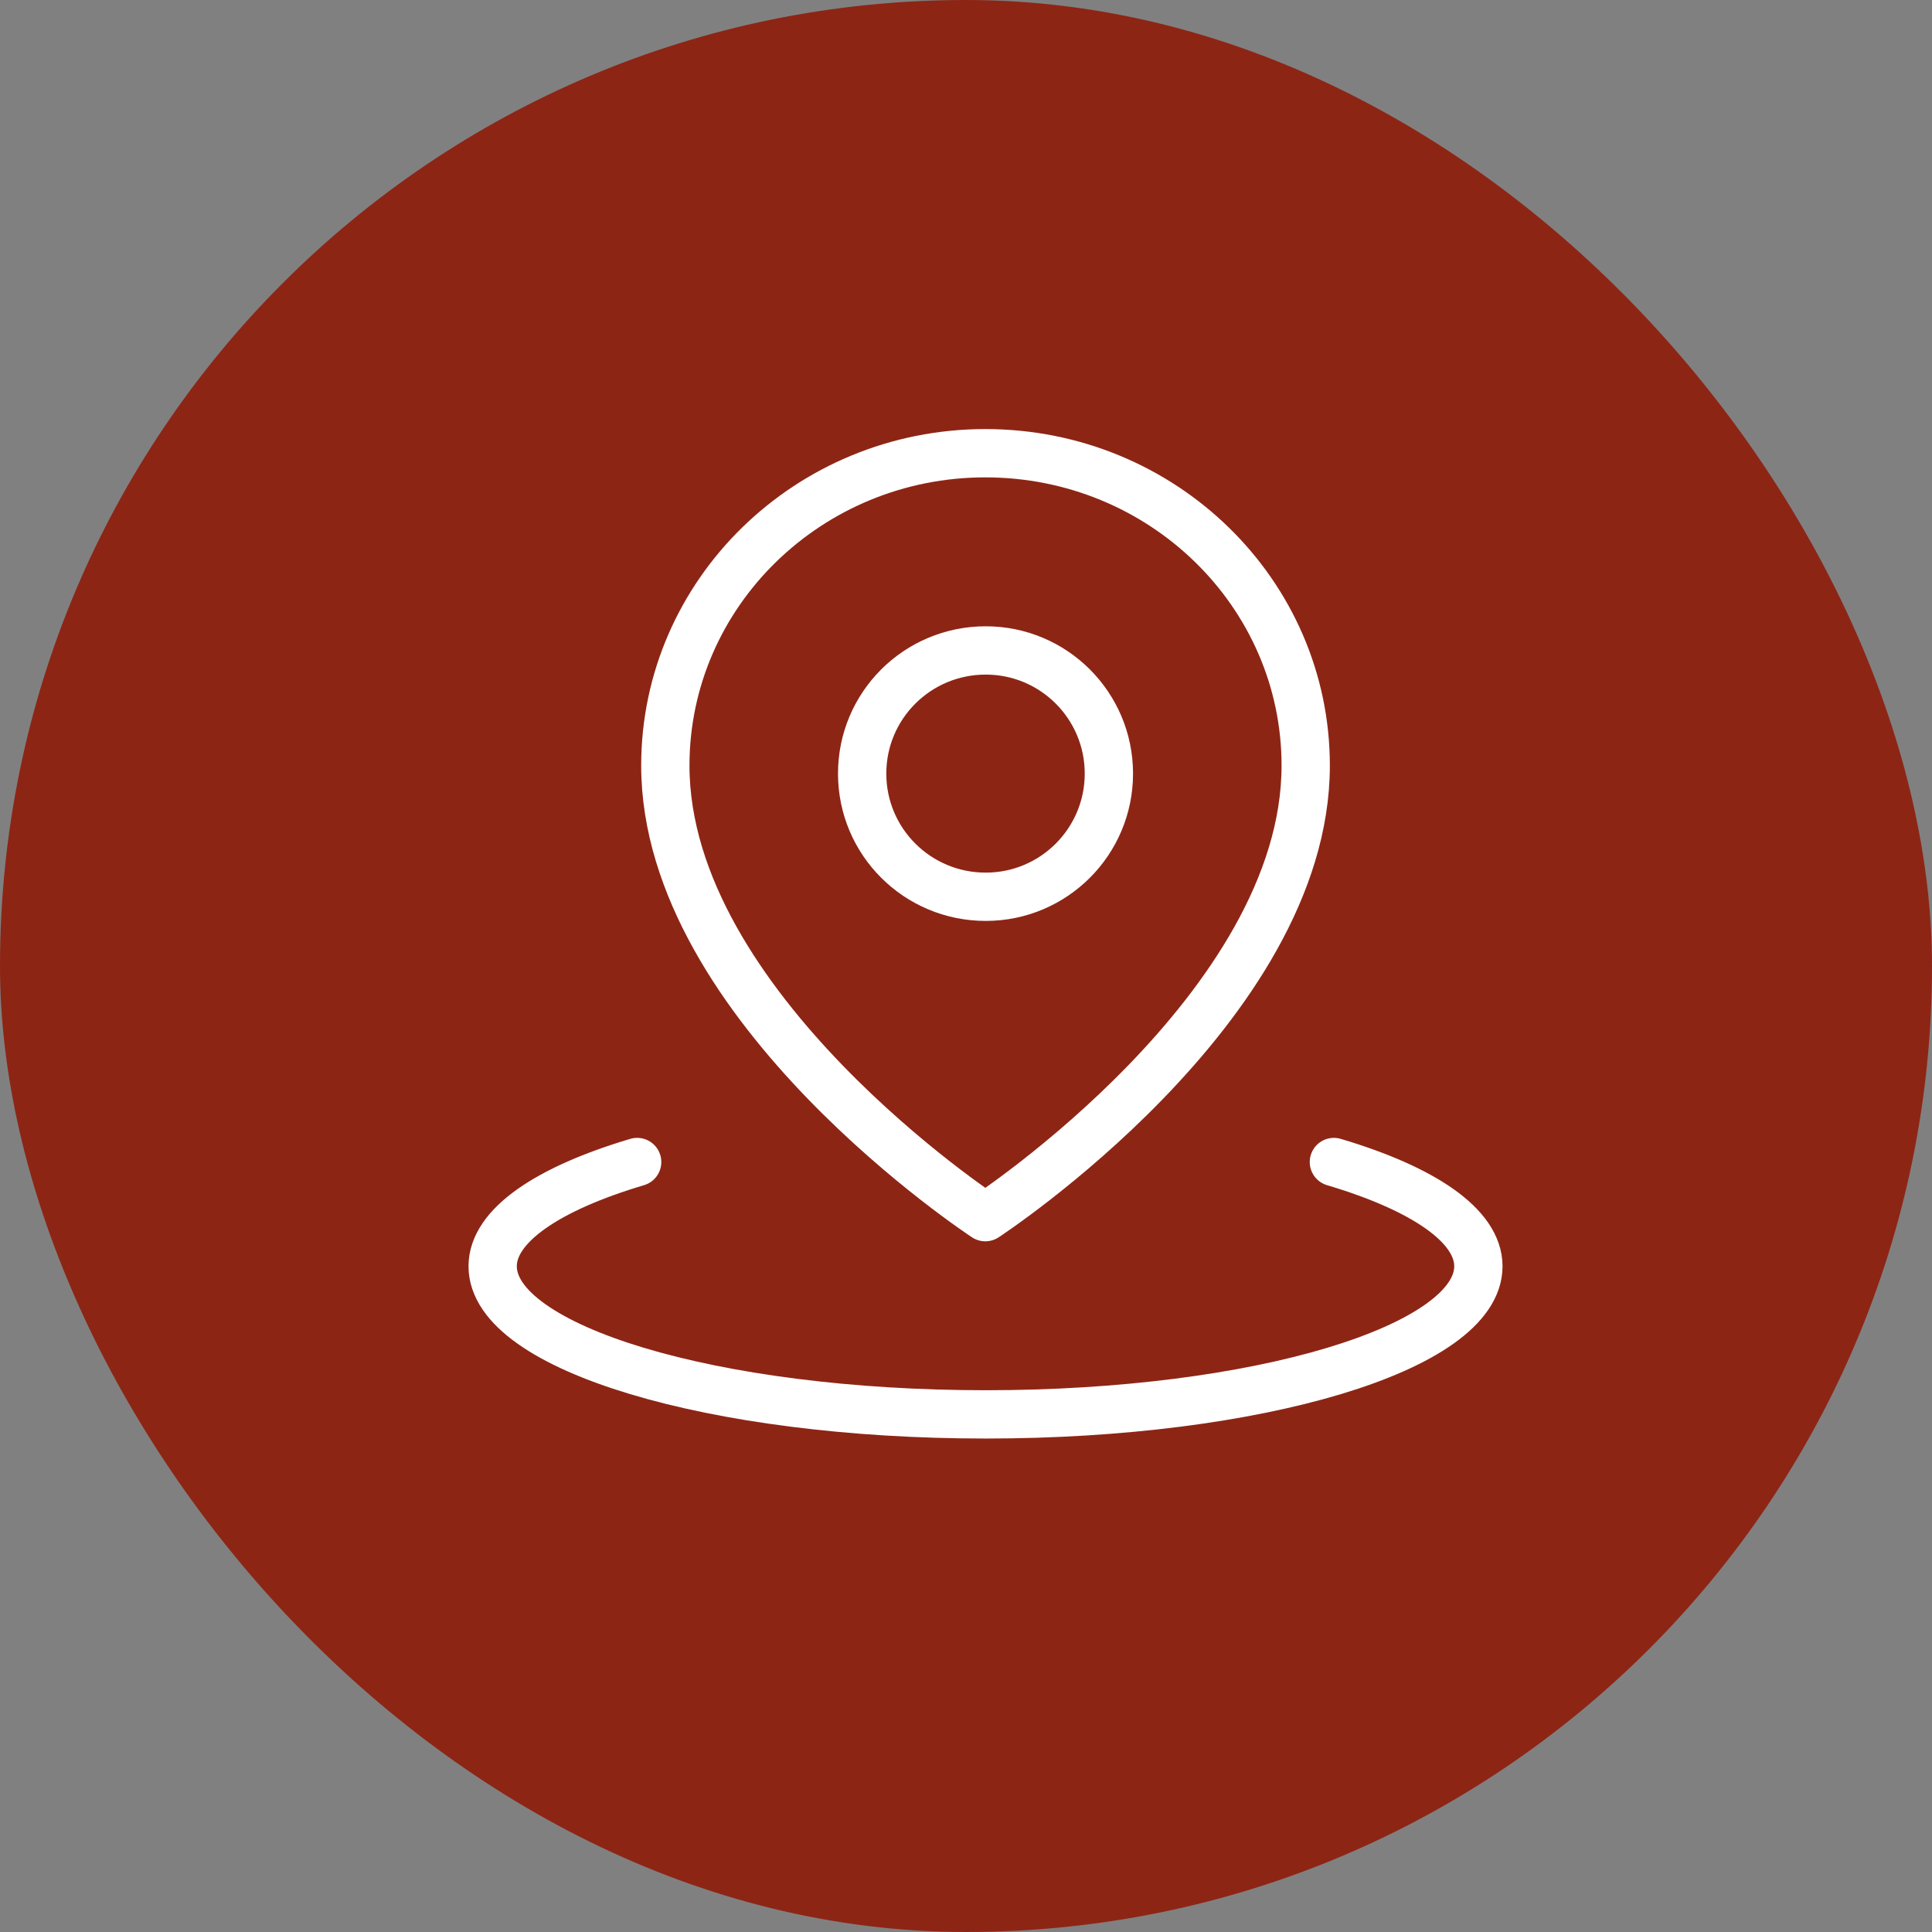
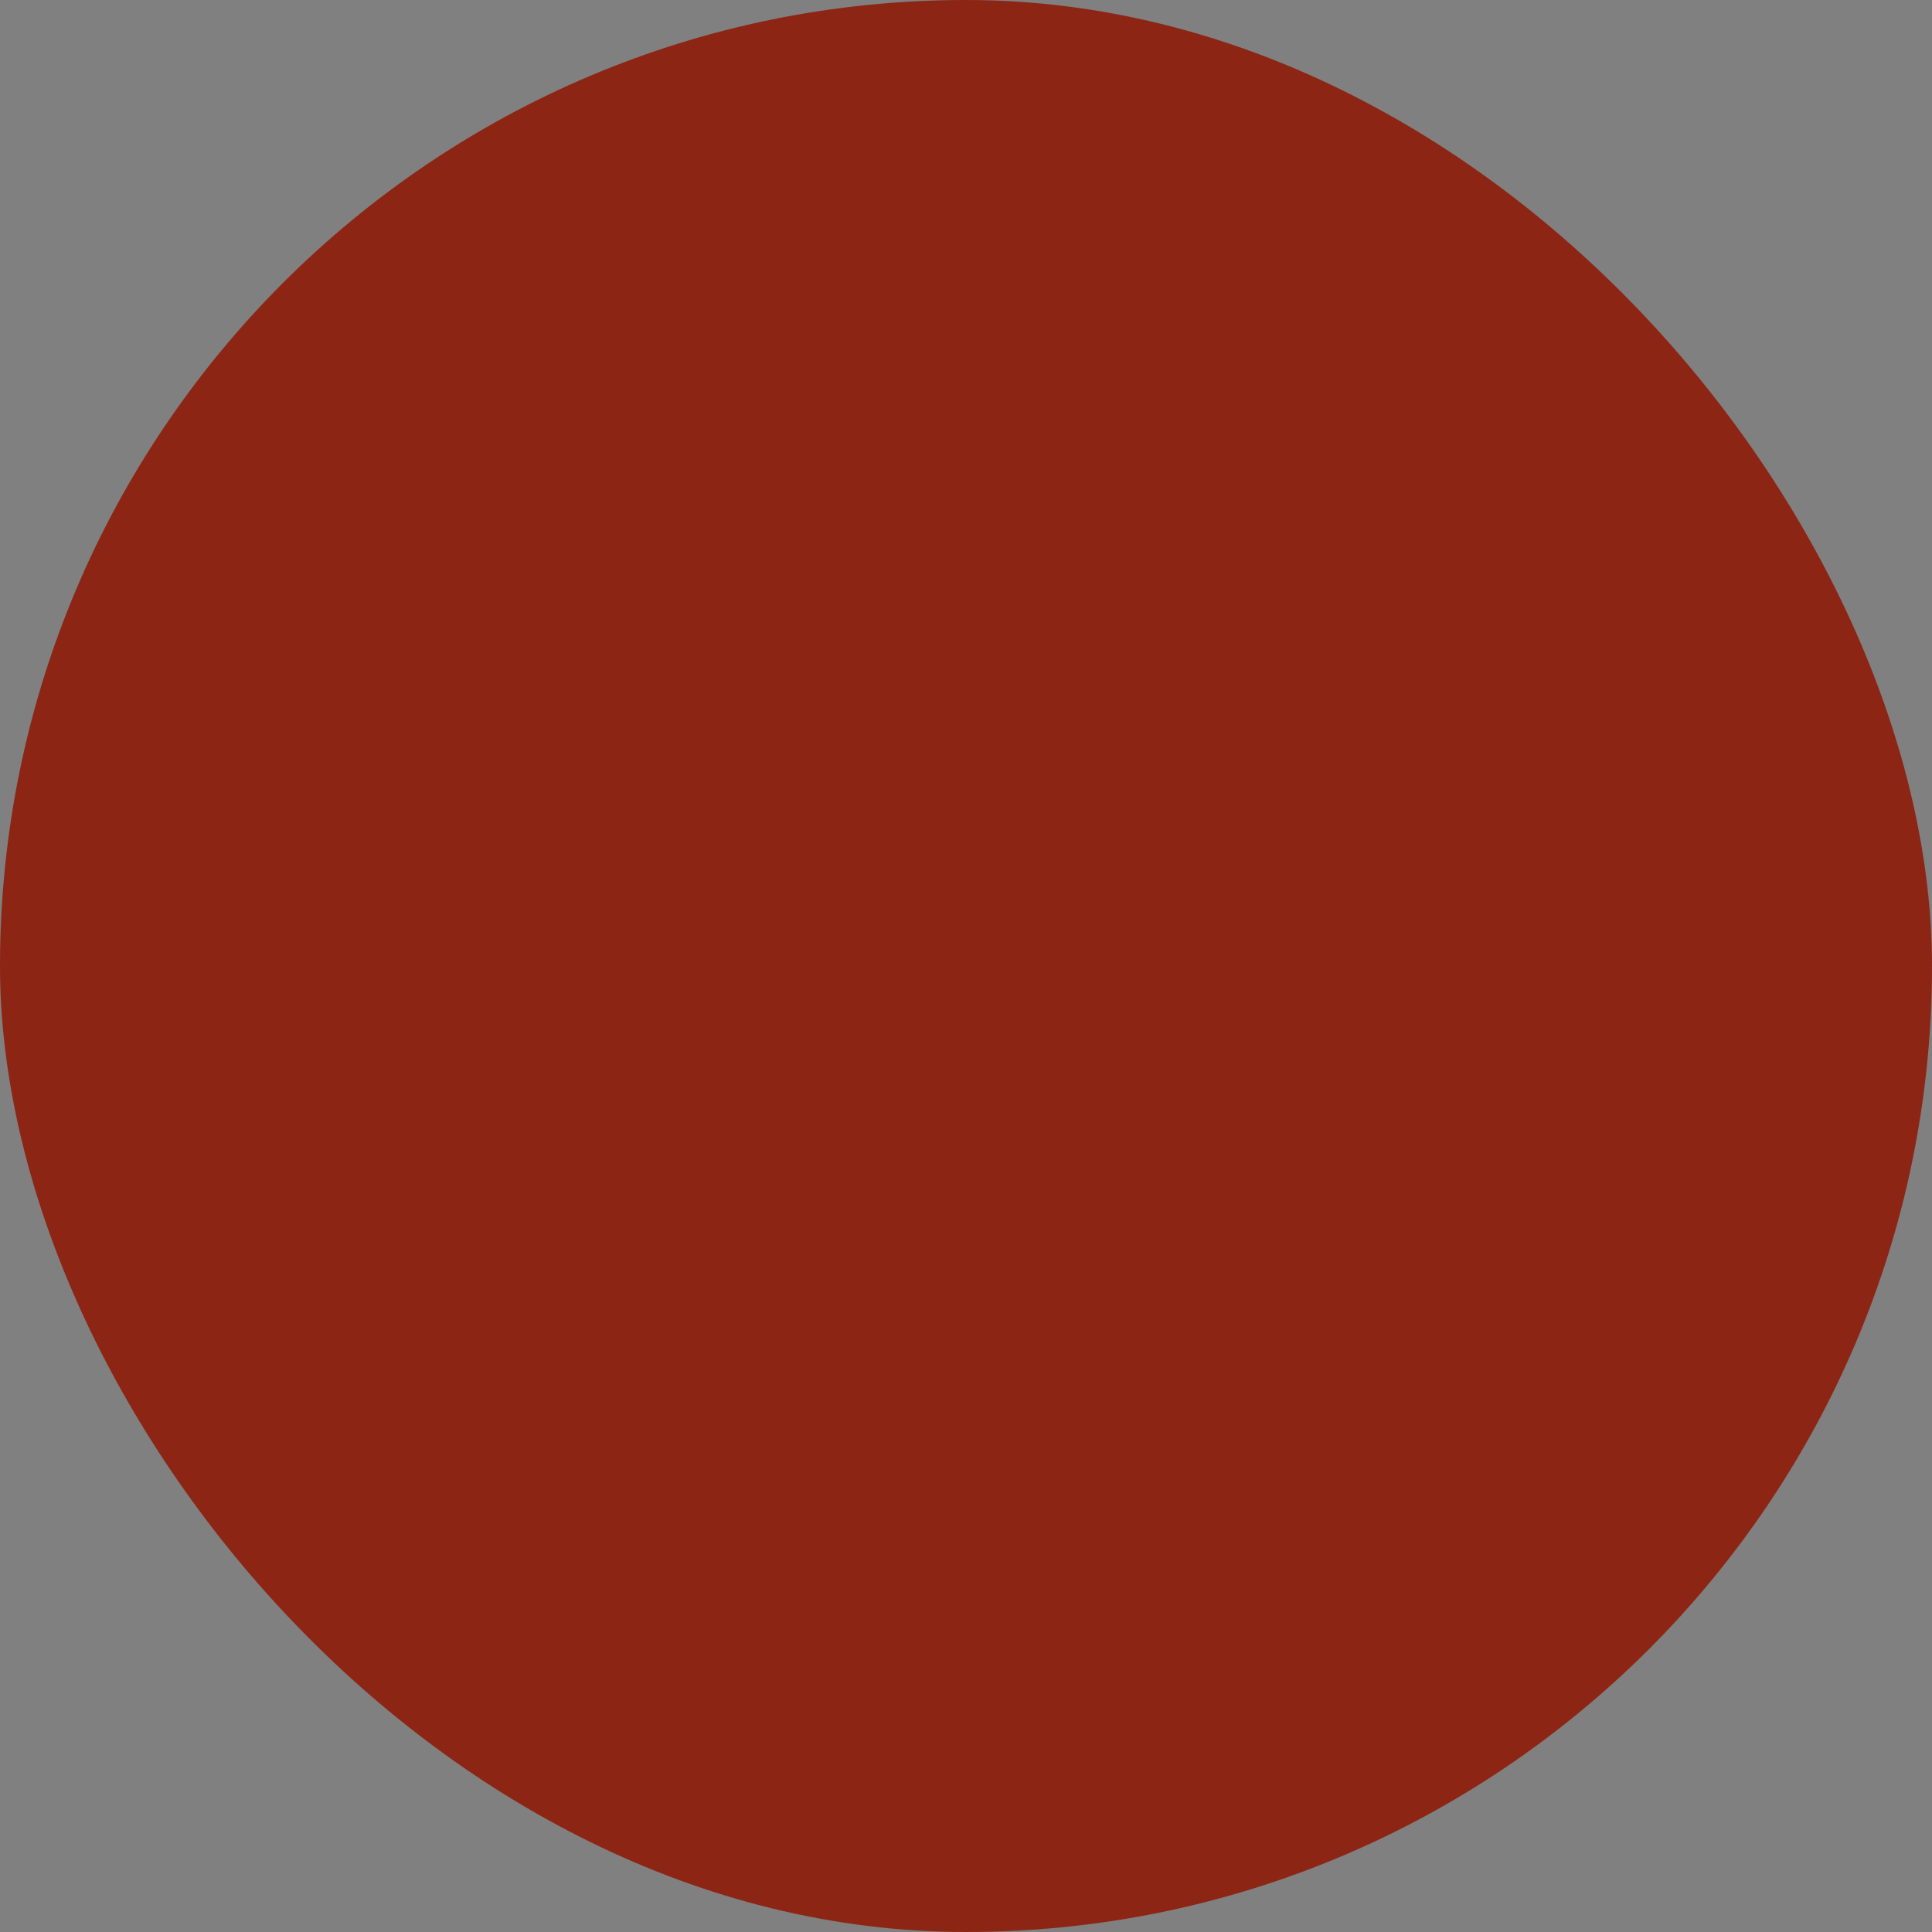
<svg xmlns="http://www.w3.org/2000/svg" width="48" height="48" viewBox="0 0 48 48" fill="none">
  <rect x="0" y="0" width="48" height="48" fill="#808080" stroke="none" />
  <desc>
			Created with Pixso.
	</desc>
  <defs>
    <clipPath id="clip16_241">
-       <rect id="Located" width="29.388" height="29.388" transform="translate(9.796 8.816)" fill="white" fill-opacity="0" />
-     </clipPath>
+       </clipPath>
    <clipPath id="clip15_21">
      <rect id="location-icon" rx="24" width="48" height="48" fill="white" fill-opacity="0" />
    </clipPath>
  </defs>
  <rect id="location-icon" rx="24" width="48" height="48" fill="#8D2515" fill-opacity="1" />
  <g clip-path="url(#clip15_21)">
    <g clip-path="url(#clip16_241)">
      <path id="path" d="M15.83 28.87C13.61 29.53 12.24 30.45 12.24 31.46C12.24 33.49 17.72 35.14 24.49 35.14C31.25 35.14 36.73 33.49 36.73 31.46C36.73 30.45 35.36 29.53 33.14 28.87" stroke="#FFFFFF" stroke-opacity="1" stroke-width="1.2" stroke-linejoin="round" stroke-linecap="round" />
      <path id="path" d="M32.44 19.02C32.44 14.74 28.88 11.26 24.48 11.26C20.09 11.26 16.53 14.74 16.53 19.02C16.53 25.04 24.48 30.24 24.48 30.24C24.48 30.24 32.44 25.04 32.44 19.02Z" stroke="#FFFFFF" stroke-opacity="1" stroke-width="1.2" stroke-linejoin="round" />
-       <path id="path" d="M27.55 19.22C27.55 17.53 26.18 16.16 24.49 16.16C22.79 16.16 21.42 17.53 21.42 19.22C21.42 20.91 22.79 22.28 24.49 22.28C26.18 22.28 27.55 20.91 27.55 19.22Z" stroke="#FFFFFF" stroke-opacity="1" stroke-width="1.2" stroke-linejoin="round" />
    </g>
  </g>
</svg>